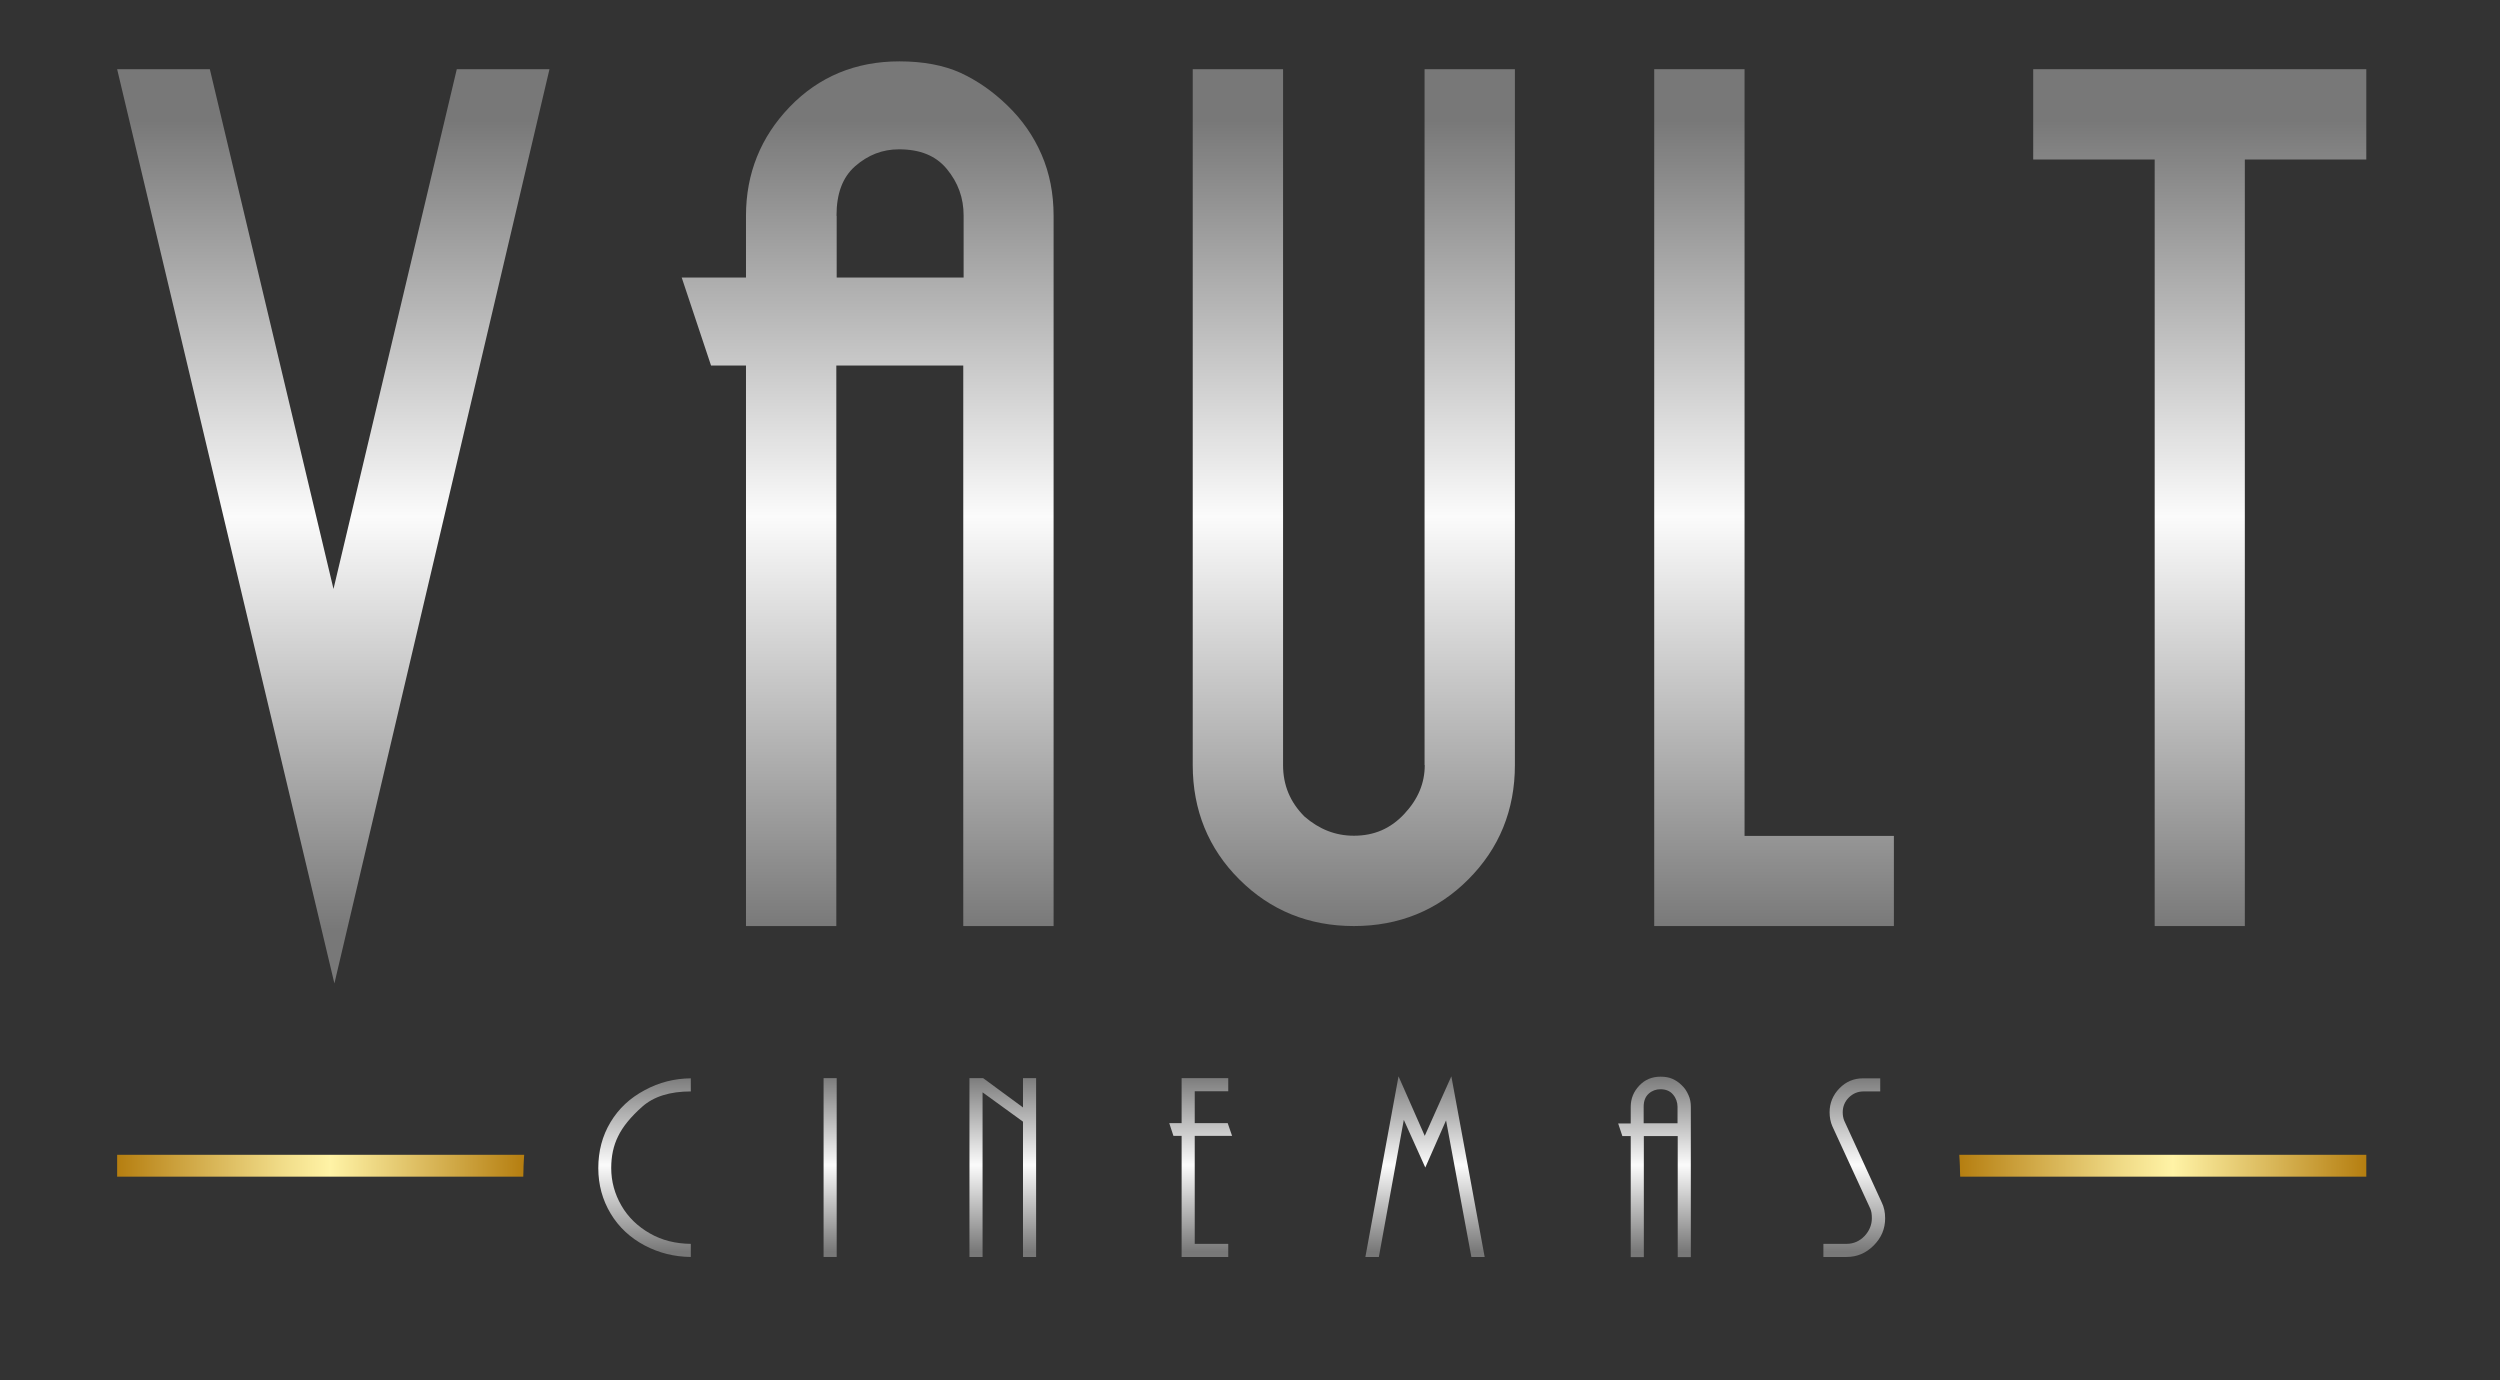
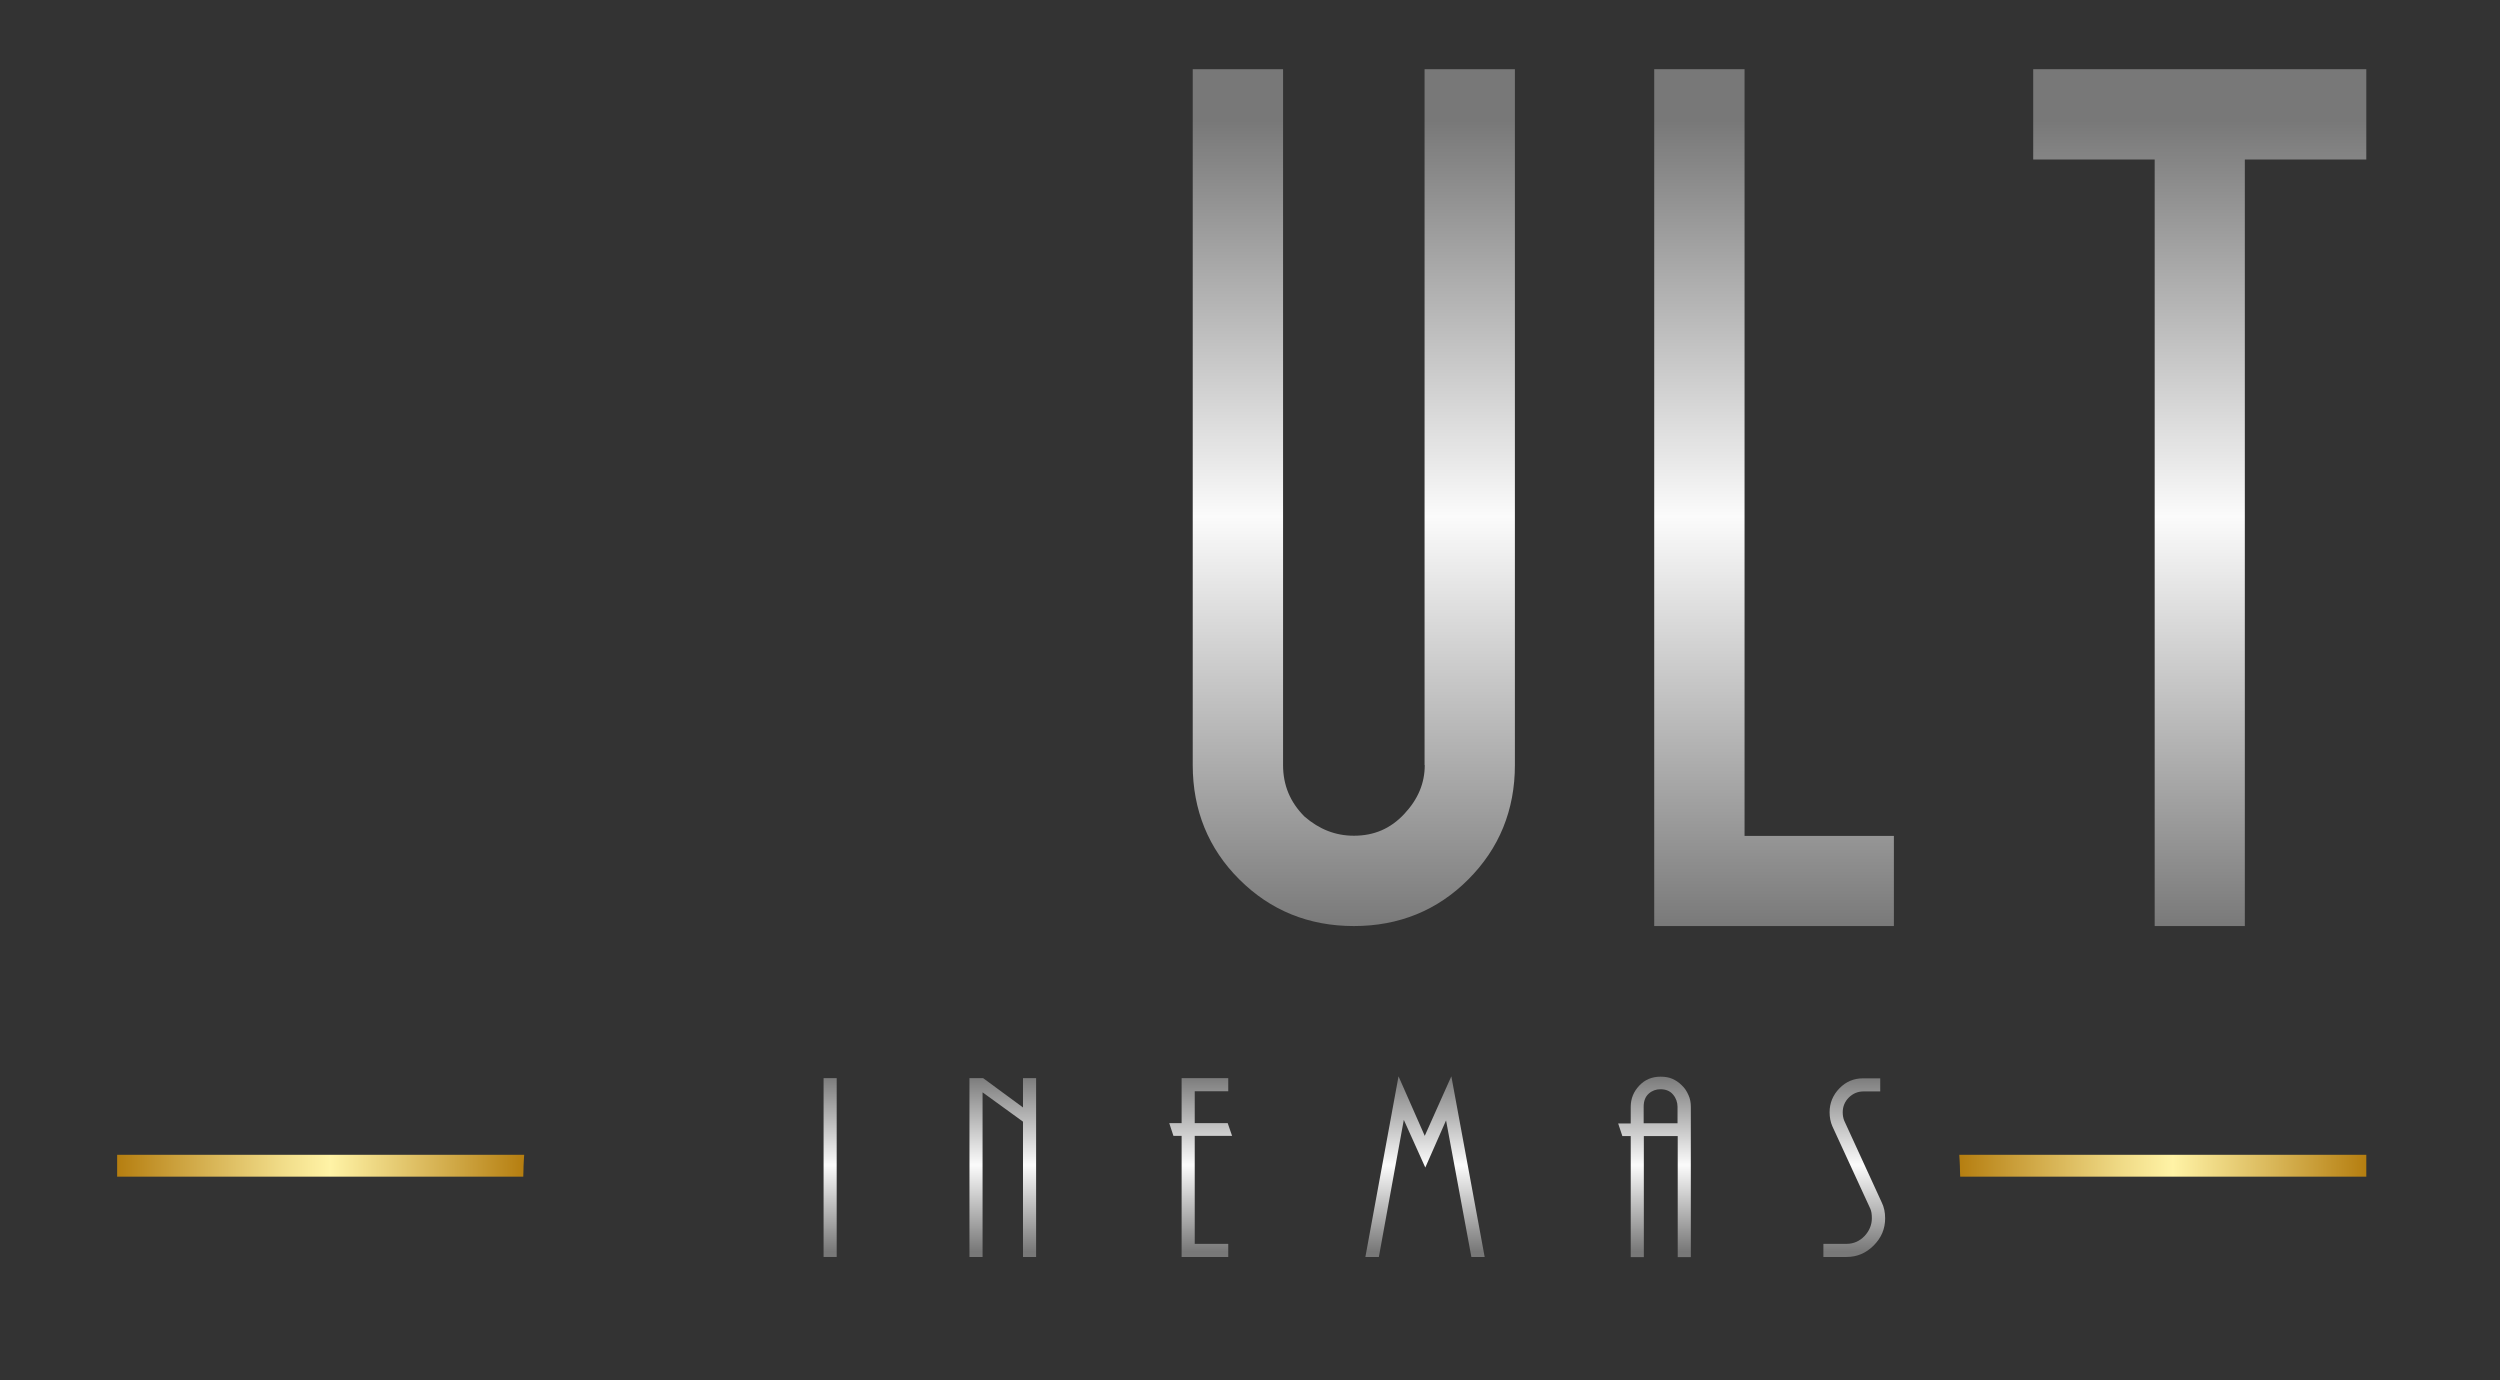
<svg xmlns="http://www.w3.org/2000/svg" version="1.1" id="Layer_1" x="0px" y="0px" viewBox="318.182 915.909 1372.728 757.955" style="enable-background:new 0 0 2000 2000;">
  <rect x="318.182" y="915.909" width="1372.728" height="757.955" fill="#333333" stroke="none" />
  <style type="text/css">
	.st0{fill:none;}
	.st1{fill:url(#SVGID_1_);}
	.st2{fill:url(#SVGID_2_);}
	.st3{fill:url(#SVGID_3_);}
	.st4{fill:url(#SVGID_4_);}
	.st5{fill:url(#SVGID_5_);}
	.st6{fill:url(#SVGID_6_);}
	.st7{fill:url(#SVGID_7_);}
	.st8{fill:url(#SVGID_8_);}
	.st9{fill:url(#SVGID_9_);}
	.st10{fill:url(#SVGID_10_);}
	.st11{fill:url(#SVGID_11_);}
	.st12{fill:url(#SVGID_12_);}
	.st13{fill:url(#SVGID_13_);}
	.st14{fill:url(#SVGID_14_);}
	.st15{fill:url(#SVGID_15_);}
	.st16{fill:url(#SVGID_16_);}
	.st17{fill:url(#SVGID_17_);}
	.st18{fill:url(#SVGID_18_);}
	.st19{fill:url(#SVGID_19_);}
	.st20{fill:url(#SVGID_20_);}
	.st21{fill:url(#SVGID_21_);}
	.st22{fill:url(#SVGID_22_);}
	.st23{fill:url(#SVGID_23_);}
	.st24{fill:url(#SVGID_24_);}
	.st25{fill:url(#SVGID_25_);}
	.st26{fill:url(#SVGID_26_);}
	.st27{fill:url(#SVGID_27_);}
	.st28{fill:url(#SVGID_28_);}
	.st29{fill:url(#SVGID_29_);}
	.st30{fill:url(#SVGID_30_);}
	.st31{fill:url(#SVGID_31_);}
	.st32{fill:url(#SVGID_32_);}
	.st33{fill:url(#SVGID_33_);}
	.st34{fill:url(#SVGID_34_);}
	.st35{fill:url(#SVGID_35_);}
	.st36{fill:url(#SVGID_36_);}
	.st37{fill:url(#SVGID_37_);}
	.st38{fill:url(#SVGID_38_);}
	.st39{fill:url(#SVGID_39_);}
	.st40{fill:url(#SVGID_40_);}
	.st41{fill:url(#SVGID_41_);}
	.st42{fill:url(#SVGID_42_);}
	.st43{fill:url(#SVGID_43_);}
	.st44{fill:url(#SVGID_44_);}
	.st45{fill:url(#SVGID_45_);}
	.st46{fill:url(#SVGID_46_);}
</style>
  <rect width="1406.818" height="1312.5" style="fill: none; fill-rule: nonzero;" y="345.454" x="304.545" />
  <g>
    <g>
-       <path class="st0" d="M1229.9,1514.9c-2.2,0-4,0.7-5.7,2.2c-1.6,1.4-2.5,3.5-2.5,6.4l0,8.1h16.6v-8.1c0-2.3-0.7-4.3-2.2-6 C1234.7,1515.8,1232.7,1514.9,1229.9,1514.9z" />
+       <path class="st0" d="M1229.9,1514.9c-1.6,1.4-2.5,3.5-2.5,6.4l0,8.1h16.6v-8.1c0-2.3-0.7-4.3-2.2-6 C1234.7,1515.8,1232.7,1514.9,1229.9,1514.9z" />
      <linearGradient id="SVGID_1_" gradientUnits="userSpaceOnUse" x1="2.001" y1="-1.361" x2="3.404" y2="-1.361" gradientTransform="matrix(7.162000e-12 69.18 69.18 -7.162000e-12 766.24 1367.647)">
        <stop offset="0" style="stop-color:#787878" />
        <stop offset="0.511" style="stop-color:#FBFBFB" />
        <stop offset="1" style="stop-color:#787878" />
      </linearGradient>
-       <path class="st1" d="M653.4,1532.1c-4.5,7.5-6.7,15.9-6.7,25.2c0,9.2,2.3,17.5,6.8,25c4.5,7.5,10.8,13.3,18.7,17.5 c7.8,4.1,16.2,6.2,25.3,6.3v-7.2c-8.3-0.1-15.8-1.9-22.4-5.7c-6.7-3.8-12-8.9-15.7-15.3c-3.7-6.4-5.6-13.3-5.6-20.6 c0-6.5,1.2-12.3,3.8-17.5c2.5-5.2,6.9-10.6,13.2-16.2c6.3-5.6,15.2-8.4,26.7-8.4v-7.2c-9,0.1-17.4,2.2-25.3,6.5 C664.1,1518.8,657.9,1524.6,653.4,1532.1z" />
      <linearGradient id="SVGID_2_" gradientUnits="userSpaceOnUse" x1="2.001" y1="-0.938" x2="3.404" y2="-0.938" gradientTransform="matrix(7.162000e-12 69.18 69.18 -7.162000e-12 838.898 1367.647)">
        <stop offset="0" style="stop-color:#787878" />
        <stop offset="0.511" style="stop-color:#FBFBFB" />
        <stop offset="1" style="stop-color:#787878" />
      </linearGradient>
      <rect x="770.4" y="1507.9" class="st2" width="7.2" height="98.2" />
      <linearGradient id="SVGID_3_" gradientUnits="userSpaceOnUse" x1="2.001" y1="-0.545" x2="3.404" y2="-0.545" gradientTransform="matrix(7.162000e-12 69.18 69.18 -7.162000e-12 906.467 1367.647)">
        <stop offset="0" style="stop-color:#787878" />
        <stop offset="0.511" style="stop-color:#FBFBFB" />
        <stop offset="1" style="stop-color:#787878" />
      </linearGradient>
      <polygon class="st3" points="850.5,1507.9 850.5,1606.1 857.7,1606.1 857.7,1515.7 879.9,1531.8 879.9,1606.1 887.1,1606.1 &#10;&#09;&#09;&#09;887.1,1507.9 879.9,1507.9 879.9,1523 879.9,1524 858,1507.9 &#09;&#09;" />
      <linearGradient id="SVGID_4_" gradientUnits="userSpaceOnUse" x1="2.001" y1="-9.363589e-02" x2="3.404" y2="-9.363589e-02" gradientTransform="matrix(7.162000e-12 69.18 69.18 -7.162000e-12 983.931 1367.647)">
        <stop offset="0" style="stop-color:#787878" />
        <stop offset="0.511" style="stop-color:#FBFBFB" />
        <stop offset="1" style="stop-color:#787878" />
      </linearGradient>
      <polygon class="st4" points="994.7,1539.6 992.3,1532.6 974.2,1532.6 974.2,1515.6 974.2,1515.1 992.6,1515.1 992.6,1507.9 &#10;&#09;&#09;&#09;967,1507.9 967,1532.6 960.2,1532.6 962.5,1539.6 967,1539.6 967,1606.1 992.6,1606.1 992.6,1598.9 974.2,1598.9 974.2,1539.6 &#09;&#09;&#10;&#09;&#09;&#09;" />
      <linearGradient id="SVGID_5_" gradientUnits="userSpaceOnUse" x1="2.001" y1="0.418" x2="3.404" y2="0.418" gradientTransform="matrix(7.162000e-12 69.18 69.18 -7.162000e-12 1071.762 1367.647)">
        <stop offset="0" style="stop-color:#787878" />
        <stop offset="0.511" style="stop-color:#FBFBFB" />
        <stop offset="1" style="stop-color:#787878" />
      </linearGradient>
      <polygon class="st5" points="1100.5,1539.6 1086.1,1506.9 1067.9,1606.1 1075.3,1606.1 1089,1530.8 1100.8,1557 1112.2,1531.1 &#10;&#09;&#09;&#09;1126.1,1606.1 1133.4,1606.1 1115.1,1506.9 &#09;&#09;" />
      <linearGradient id="SVGID_6_" gradientUnits="userSpaceOnUse" x1="2.001" y1="0.941" x2="3.404" y2="0.941" gradientTransform="matrix(7.162000e-12 69.18 69.18 -7.162000e-12 1161.431 1367.647)">
        <stop offset="0" style="stop-color:#787878" />
        <stop offset="0.511" style="stop-color:#FBFBFB" />
        <stop offset="1" style="stop-color:#787878" />
      </linearGradient>
      <path class="st6" d="M1241.6,1511.8c-1.6-1.6-3.3-2.7-5.1-3.5c-1.8-0.8-3.9-1.2-6.5-1.2c-4.7,0-8.6,1.6-11.7,4.9 c-3.1,3.3-4.7,7.1-4.7,11.7v9.1h-6.9l2.3,6.9h4.1h0.5l0,66.5h7.2v-66.5h18.6l0,66.5h7.2v-82.5c0-2.4-0.4-4.6-1.3-6.5 C1244.4,1515.1,1243.2,1513.3,1241.6,1511.8z M1239.3,1532.2v0.5h-18.6v-9.1c0-3.1,0.9-5.5,2.8-7.2c1.8-1.6,4-2.4,6.4-2.4 c3,0,5.4,1,7,3c1.6,1.9,2.4,4.2,2.4,6.7V1532.2z" />
      <linearGradient id="SVGID_7_" gradientUnits="userSpaceOnUse" x1="2.001" y1="1.396" x2="3.404" y2="1.396" gradientTransform="matrix(7.162000e-12 69.18 69.18 -7.162000e-12 1239.792 1367.647)">
        <stop offset="0" style="stop-color:#787878" />
        <stop offset="0.511" style="stop-color:#FBFBFB" />
        <stop offset="1" style="stop-color:#787878" />
      </linearGradient>
      <path class="st7" d="M1351.4,1576.1L1351.4,1576.1l-20.6-44.9l0,0c-0.5-1.3-0.8-2.8-0.8-4.5c0-3.3,1.2-6,3.4-8.2 c2.3-2.2,4.9-3.3,8-3.3h9.2v-7.2h-9.3c-5.2,0-9.5,1.8-13.1,5.5c-3.6,3.7-5.4,8.1-5.4,13.1c0,2.8,0.5,5.4,1.5,7.7l20.9,45.4l0,0 c0.6,1.4,0.8,3.1,0.8,5.2c0,3.6-1.4,6.9-4,9.7c-2.7,2.8-6,4.3-9.9,4.3l-12.7,0v7.2h12.7c5.8,0,10.7-2.1,14.9-6.3 c4.2-4.2,6.3-9.1,6.3-14.9C1353.3,1581.6,1352.7,1578.7,1351.4,1576.1z" />
    </g>
    <g>
      <linearGradient id="SVGID_8_" gradientUnits="userSpaceOnUse" x1="501.185" y1="1426.601" x2="501.185" y2="982.222">
        <stop offset="0" style="stop-color:#787878" />
        <stop offset="0.511" style="stop-color:#FBFBFB" />
        <stop offset="1" style="stop-color:#787878" />
      </linearGradient>
-       <polygon class="st8" points="501.3,1239.3 433.4,953.9 382.5,953.9 501.8,1455.9 619.9,953.9 569,953.9 &#09;&#09;" />
      <linearGradient id="SVGID_9_" gradientUnits="userSpaceOnUse" x1="794.675" y1="1426.601" x2="794.675" y2="982.222">
        <stop offset="0" style="stop-color:#787878" />
        <stop offset="0.511" style="stop-color:#FBFBFB" />
        <stop offset="1" style="stop-color:#787878" />
      </linearGradient>
-       <path class="st9" d="M871.4,973.9c-8-7.8-16.7-13.8-25.8-18c-9.3-4.2-20.6-6.3-33.6-6.3c-24,0-44.2,8.4-60.2,25 c-15.9,16.5-24,36.6-24,59.7v34h-35.3l16.1,48.3h19.2v307.8h49.6v-307.8h69.7v307.8h49.6v-390.1c0-12.1-2.2-23.4-6.6-33.5 C885.8,990.8,879.5,981.7,871.4,973.9z M777.5,1034.4c0-12.2,3.3-21.1,10.2-27.2c7.1-6.2,15-9.3,24.1-9.3 c11.6,0,20.2,3.5,26.2,10.7c6.3,7.6,9.3,16,9.3,25.7v34h-69.7V1034.4z" />
      <linearGradient id="SVGID_10_" gradientUnits="userSpaceOnUse" x1="1061.656" y1="1426.601" x2="1061.656" y2="982.222">
        <stop offset="0" style="stop-color:#787878" />
        <stop offset="0.511" style="stop-color:#FBFBFB" />
        <stop offset="1" style="stop-color:#787878" />
      </linearGradient>
      <path class="st10" d="M1100.5,1336c0,10-3.7,18.8-11.3,26.9c-7.5,8-16.5,11.9-27.6,11.9c-10.1,0-19-3.5-27.1-10.5 c-7.9-7.9-11.8-17.2-11.8-28.3V953.9h-49.6V1336c0,24.7,8.6,45.9,25.6,62.8c17,17,38.1,25.6,62.9,25.6c24.7,0,45.9-8.6,62.8-25.6 c17-17,25.6-38.1,25.6-62.8V953.9h-49.6V1336z" />
      <linearGradient id="SVGID_11_" gradientUnits="userSpaceOnUse" x1="1292.326" y1="1426.601" x2="1292.326" y2="982.222">
        <stop offset="0" style="stop-color:#787878" />
        <stop offset="0.511" style="stop-color:#FBFBFB" />
        <stop offset="1" style="stop-color:#787878" />
      </linearGradient>
      <polygon class="st11" points="1276.1,953.9 1226.5,953.9 1226.5,1424.4 1358.1,1424.4 1358.1,1374.9 1276.1,1374.9 &#09;&#09;" />
      <linearGradient id="SVGID_12_" gradientUnits="userSpaceOnUse" x1="1526.054" y1="1426.601" x2="1526.054" y2="982.222">
        <stop offset="0" style="stop-color:#787878" />
        <stop offset="0.511" style="stop-color:#FBFBFB" />
        <stop offset="1" style="stop-color:#787878" />
      </linearGradient>
      <polygon class="st12" points="1434.6,953.9 1434.6,1003.5 1501.3,1003.5 1501.3,1424.4 1550.8,1424.4 1550.8,1003.5 &#10;&#09;&#09;&#09;1617.5,1003.5 1617.5,953.9 &#09;&#09;" />
    </g>
    <g />
    <g>
      <linearGradient id="SVGID_44_" gradientUnits="userSpaceOnUse" x1="382.471" y1="1555.949" x2="605.87" y2="1555.949">
        <stop offset="0" style="stop-color:#B57E10" />
        <stop offset="0.13" style="stop-color:#C99D38" />
        <stop offset="0.4" style="stop-color:#F0DB87" />
        <stop offset="0.524" style="stop-color:#FFF3A6" />
        <stop offset="1" style="stop-color:#B57E10" />
      </linearGradient>
      <path class="st44" d="M382.5,1550v12h223l0.1-3.1c0-1.9,0.1-3.7,0.2-5.6l0.2-3.3H382.5z" />
      <linearGradient id="SVGID_45_" gradientUnits="userSpaceOnUse" x1="1394.13" y1="1555.949" x2="1617.529" y2="1555.949">
        <stop offset="0" style="stop-color:#B57E10" />
        <stop offset="0.13" style="stop-color:#C99D38" />
        <stop offset="0.4" style="stop-color:#F0DB87" />
        <stop offset="0.524" style="stop-color:#FFF3A6" />
        <stop offset="1" style="stop-color:#B57E10" />
      </linearGradient>
      <path class="st45" d="M1617.5,1550v12h-223l-0.1-3.1c0-1.9-0.1-3.7-0.2-5.6l-0.2-3.3H1617.5z" />
    </g>
  </g>
</svg>